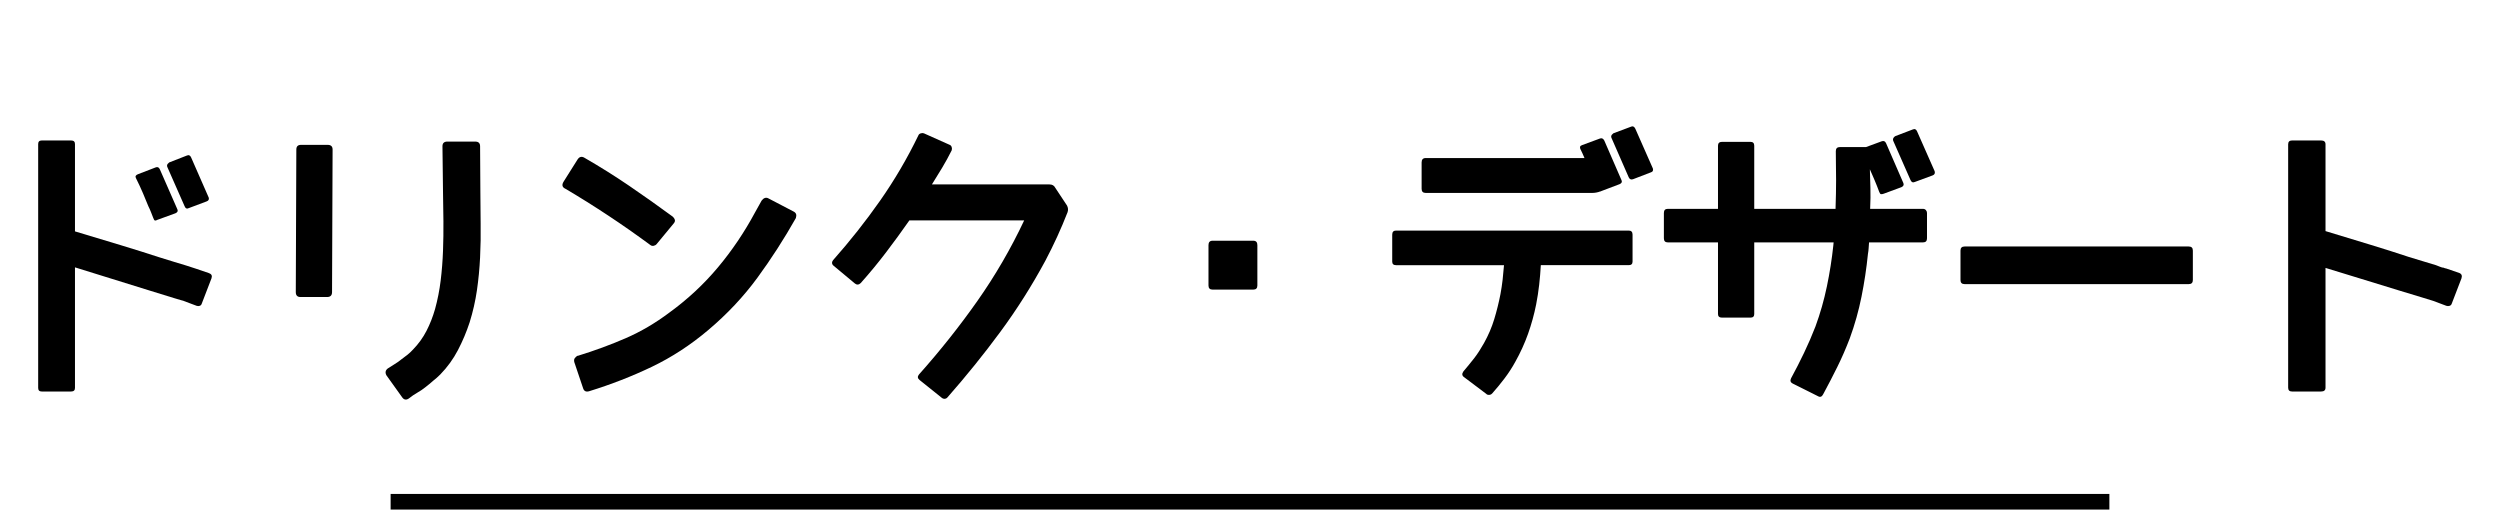
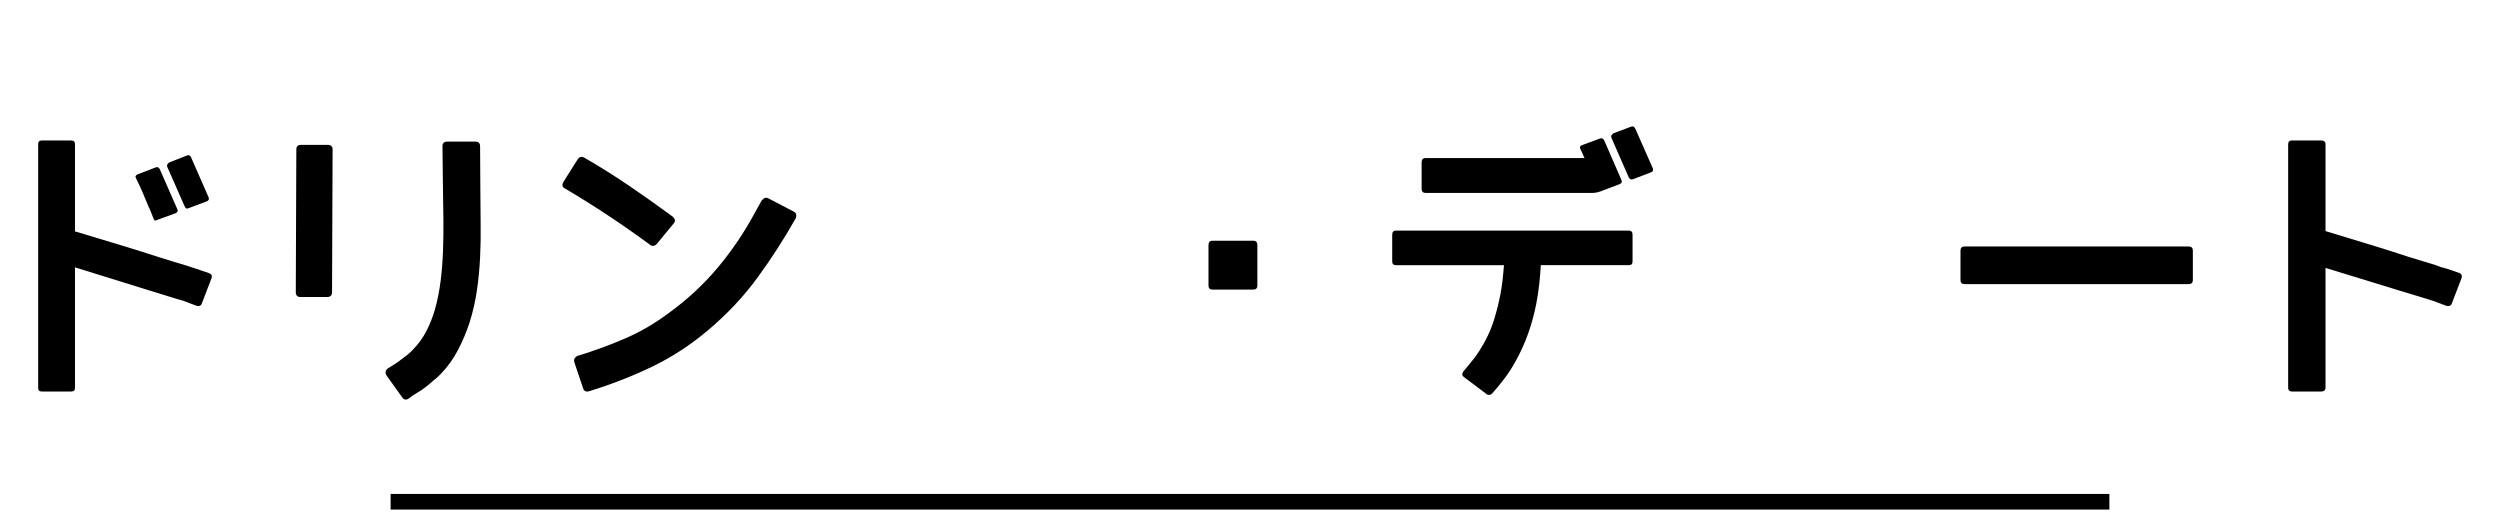
<svg xmlns="http://www.w3.org/2000/svg" version="1.1" x="0px" y="0px" width="320px" height="66px" viewBox="10.01 -15.941 320 66" enable-background="new 10.01 -15.941 320 66" xml:space="preserve">
  <defs>
</defs>
  <line fill="none" stroke="#000000" stroke-width="2" stroke-miterlimit="10" x1="60.01" y1="48.283" x2="280.01" y2="48.283" />
  <path d="M37.079,19.688l-1.23,3.199c-0.047,0.164-0.135,0.27-0.264,0.316c-0.129,0.047-0.264,0.047-0.404,0l-1.688-0.633h0.035  c-0.047,0-0.457-0.117-1.23-0.352c-0.773-0.234-1.799-0.55-3.076-0.949c-1.278-0.398-2.748-0.855-4.412-1.371  c-1.665-0.515-3.398-1.055-5.203-1.617v15.434c0,0.304-0.164,0.457-0.492,0.457h-3.762c-0.305,0-0.457-0.153-0.457-0.457V2.496  c0-0.304,0.152-0.457,0.457-0.457h3.762c0.328,0,0.492,0.153,0.492,0.457v11.18c2.039,0.61,3.984,1.195,5.836,1.758  c1.851,0.563,3.492,1.078,4.922,1.547c0.703,0.211,1.348,0.41,1.934,0.598c0.585,0.188,1.09,0.34,1.512,0.457l1.301,0.422  l1.652,0.563C37.09,19.137,37.196,19.359,37.079,19.688z M30.469,5.73l2.25,5.133c0.093,0.211,0.012,0.375-0.246,0.492l-2.32,0.844  c-0.118,0.07-0.217,0.1-0.299,0.088c-0.083-0.012-0.158-0.123-0.229-0.334c-0.094-0.234-0.188-0.475-0.281-0.721  c-0.094-0.246-0.211-0.51-0.352-0.791c-0.188-0.469-0.41-1.007-0.668-1.617c-0.258-0.609-0.563-1.266-0.914-1.969  c-0.118-0.211-0.035-0.375,0.246-0.492l2.285-0.879C30.176,5.391,30.352,5.473,30.469,5.73z M34.477,4.219l2.25,5.133  c0.07,0.234-0.023,0.399-0.281,0.492l-2.25,0.844c-0.258,0.141-0.445,0.059-0.563-0.246l-2.215-5.027  c-0.07-0.188-0.012-0.352,0.176-0.492l0.07-0.07l2.25-0.879C34.172,3.855,34.359,3.938,34.477,4.219z" />
  <path d="M52.512,21.445c0,0.422-0.211,0.633-0.633,0.633h-3.41c-0.399,0-0.598-0.211-0.598-0.633l0.07-18.246  c0-0.398,0.199-0.598,0.598-0.598h3.41c0.422,0,0.633,0.199,0.633,0.598L52.512,21.445z M71.461,17.016  c-0.07,1.43-0.206,2.83-0.404,4.201c-0.199,1.371-0.51,2.737-0.932,4.096c-0.399,1.219-0.896,2.403-1.494,3.551  c-0.598,1.148-1.354,2.191-2.268,3.129c-0.305,0.304-0.61,0.574-0.914,0.809c-0.164,0.141-0.329,0.281-0.492,0.422  c-0.164,0.141-0.34,0.281-0.527,0.422c-0.329,0.258-0.668,0.486-1.02,0.686c-0.352,0.199-0.703,0.439-1.055,0.721  c-0.329,0.234-0.61,0.199-0.844-0.105l-2.039-2.848c-0.188-0.352-0.129-0.645,0.176-0.879c0.281-0.188,0.568-0.369,0.861-0.545  c0.293-0.176,0.568-0.369,0.826-0.58c0.258-0.188,0.521-0.387,0.791-0.598c0.269-0.211,0.521-0.445,0.756-0.703  c0.703-0.726,1.277-1.523,1.723-2.391c0.445-0.867,0.809-1.793,1.09-2.777c0.328-1.195,0.568-2.414,0.721-3.656  c0.152-1.242,0.251-2.508,0.299-3.797c0.047-1.289,0.064-2.554,0.053-3.797c-0.012-1.242-0.03-2.496-0.053-3.762l-0.07-5.836  c0-0.398,0.211-0.598,0.633-0.598h3.551c0.422,0,0.633,0.199,0.633,0.598l0.035,5.801c0,1.359,0.012,2.742,0.035,4.148  C71.555,14.133,71.532,15.563,71.461,17.016z" />
  <path d="M94.067,15.293c-0.094,0.118-0.223,0.193-0.387,0.229c-0.164,0.035-0.316-0.005-0.457-0.123  c-3.493-2.578-7.102-4.969-10.828-7.172c-0.422-0.188-0.504-0.492-0.246-0.914l1.793-2.848c0.234-0.352,0.527-0.422,0.879-0.211  c1.992,1.148,3.908,2.35,5.748,3.604c1.84,1.254,3.686,2.561,5.537,3.92c0.141,0.118,0.234,0.252,0.281,0.404  c0.047,0.153,0,0.311-0.141,0.475L94.067,15.293z M100.676,26.297c-2.273,1.922-4.682,3.493-7.225,4.711  c-2.543,1.218-5.221,2.262-8.033,3.129c-0.399,0.117-0.656-0.012-0.773-0.387l-1.125-3.34c-0.047-0.211-0.03-0.375,0.053-0.492  c0.082-0.117,0.193-0.223,0.334-0.316h0.07c2.132-0.656,4.171-1.406,6.117-2.25c1.945-0.844,3.82-1.945,5.625-3.305  c2.32-1.688,4.383-3.609,6.188-5.766c1.805-2.156,3.387-4.5,4.746-7.031l0.844-1.512c0.117-0.164,0.252-0.275,0.404-0.334  c0.152-0.058,0.311-0.041,0.475,0.053l3.164,1.652c0.352,0.164,0.469,0.422,0.352,0.773v0.07c-1.523,2.695-3.17,5.25-4.939,7.664  C105.182,22.031,103.09,24.258,100.676,26.297z" />
-   <path d="M143.813,17.438c-1.734,3.211-3.656,6.246-5.766,9.105c-2.109,2.86-4.359,5.648-6.75,8.367  c-0.094,0.117-0.211,0.181-0.352,0.193c-0.141,0.012-0.27-0.03-0.387-0.123l-2.848-2.285c-0.258-0.211-0.281-0.445-0.07-0.703  c2.695-3.023,5.186-6.158,7.471-9.404c2.285-3.246,4.283-6.685,5.994-10.318h-14.695c-0.984,1.406-1.98,2.772-2.988,4.096  c-1.008,1.324-2.086,2.631-3.234,3.92c-0.117,0.118-0.24,0.182-0.369,0.193c-0.129,0.012-0.252-0.029-0.369-0.123l-2.742-2.285  c-0.117-0.093-0.182-0.205-0.193-0.334c-0.012-0.128,0.029-0.251,0.123-0.369c2.18-2.461,4.189-5.004,6.029-7.629  c1.84-2.625,3.475-5.414,4.904-8.367c0.047-0.117,0.146-0.199,0.299-0.246c0.152-0.047,0.287-0.047,0.404,0l3.305,1.477  c0.117,0.047,0.199,0.141,0.246,0.281s0.047,0.281,0,0.422c-0.375,0.75-0.779,1.489-1.213,2.215  c-0.434,0.727-0.873,1.441-1.318,2.145h15.047c0.352,0,0.598,0.141,0.738,0.422l1.512,2.285c0.141,0.281,0.164,0.563,0.07,0.844  C145.84,13.324,144.891,15.398,143.813,17.438z" />
  <path d="M164.696,15.434c0-0.375,0.176-0.563,0.527-0.563h5.203c0.352,0,0.527,0.188,0.527,0.563v5.168  c0,0.352-0.176,0.527-0.527,0.527h-5.203c-0.352,0-0.527-0.176-0.527-0.527V15.434z" />
  <path d="M218.977,14.098v3.445c0,0.305-0.164,0.457-0.492,0.457h-11.25c-0.047,0.844-0.117,1.682-0.211,2.514  c-0.094,0.832-0.223,1.67-0.387,2.514c-0.258,1.289-0.604,2.543-1.037,3.762c-0.434,1.219-0.979,2.414-1.635,3.586  c-0.398,0.726-0.85,1.424-1.354,2.092s-1.037,1.318-1.6,1.951c-0.164,0.188-0.387,0.234-0.668,0.141l-0.07-0.07l-2.848-2.145  c-0.281-0.188-0.316-0.434-0.105-0.738c0.234-0.281,0.469-0.563,0.703-0.844s0.469-0.574,0.703-0.879  c0.234-0.304,0.451-0.615,0.65-0.932s0.393-0.638,0.58-0.967c0.563-1.007,1.002-2.033,1.318-3.076  c0.316-1.042,0.58-2.104,0.791-3.182c0.117-0.633,0.211-1.253,0.281-1.863c0.07-0.609,0.129-1.23,0.176-1.863h-13.816  c-0.328,0-0.492-0.152-0.492-0.457v-3.445c0-0.352,0.164-0.527,0.492-0.527h29.777C218.813,13.57,218.977,13.746,218.977,14.098z   M215.355,2.039l2.215,5.098c0.094,0.211,0.012,0.375-0.246,0.492l-2.32,0.879c-0.094,0.047-0.164,0.07-0.211,0.07  c-0.117,0.047-0.264,0.088-0.439,0.123s-0.357,0.053-0.545,0.053h-21.305c-0.352,0-0.527-0.176-0.527-0.527V4.852  c0-0.375,0.176-0.563,0.527-0.563h20.32c-0.164-0.398-0.34-0.785-0.527-1.16c-0.047-0.093-0.059-0.188-0.035-0.281  c0.023-0.093,0.105-0.164,0.246-0.211l2.285-0.844C215.027,1.7,215.215,1.781,215.355,2.039z M219.328,0.527l2.25,5.098  c0.07,0.258-0.012,0.422-0.246,0.492l-2.285,0.879c-0.258,0.094-0.445,0.012-0.563-0.246l-2.215-5.063  c-0.07-0.188-0.012-0.352,0.176-0.492l0.07-0.07l2.25-0.844C219,0.164,219.188,0.246,219.328,0.527z" />
-   <path d="M251.426,2.391l2.215,5.098c0.094,0.234,0.012,0.41-0.246,0.527l-2.285,0.844c-0.141,0.047-0.252,0.065-0.334,0.053  c-0.082-0.012-0.158-0.111-0.229-0.299c-0.094-0.234-0.188-0.48-0.281-0.738c-0.094-0.258-0.199-0.515-0.316-0.773  c-0.094-0.211-0.188-0.427-0.281-0.65c-0.094-0.223-0.199-0.462-0.316-0.721c0.023,0.844,0.047,1.647,0.07,2.408  c0.023,0.762,0.012,1.647-0.035,2.654h6.785c0.141,0,0.258,0.053,0.352,0.158s0.141,0.229,0.141,0.369v3.234  c0,0.352-0.164,0.527-0.492,0.527h-6.926c-0.023,0.281-0.041,0.533-0.053,0.756c-0.012,0.223-0.041,0.463-0.088,0.721  c-0.188,1.852-0.463,3.68-0.826,5.484c-0.363,1.805-0.861,3.574-1.494,5.309c-0.492,1.289-1.025,2.514-1.6,3.674  s-1.178,2.326-1.811,3.498c-0.164,0.328-0.387,0.41-0.668,0.246l-3.234-1.617c-0.281-0.141-0.352-0.364-0.211-0.668  c0.586-1.078,1.143-2.167,1.67-3.27c0.527-1.102,1.014-2.227,1.459-3.375c0.609-1.664,1.096-3.369,1.459-5.115  c0.363-1.746,0.639-3.498,0.826-5.256c0-0.047,0.006-0.111,0.018-0.193c0.012-0.082,0.018-0.146,0.018-0.193h-10.16v9.176  c0,0.305-0.164,0.457-0.492,0.457h-3.621c-0.352,0-0.527-0.152-0.527-0.457v-9.176h-6.434c-0.328,0-0.492-0.176-0.492-0.527V11.32  c0-0.352,0.164-0.527,0.492-0.527h6.434V2.707c0-0.328,0.176-0.492,0.527-0.492h3.621c0.328,0,0.492,0.164,0.492,0.492v8.086h10.406  c0.023-0.726,0.041-1.383,0.053-1.969c0.012-0.585,0.018-1.154,0.018-1.705c0-0.55-0.006-1.125-0.018-1.723s-0.018-1.26-0.018-1.986  c0-0.352,0.176-0.527,0.527-0.527h3.305h0.035l2.004-0.738C251.121,2.051,251.309,2.133,251.426,2.391z M255.398,0.879l2.25,5.098  c0.07,0.258-0.012,0.434-0.246,0.527l-2.285,0.844c-0.258,0.118-0.445,0.035-0.563-0.246l-2.215-5.027  c-0.07-0.188-0.012-0.363,0.176-0.527l0.105-0.07l2.215-0.844C255.094,0.516,255.281,0.598,255.398,0.879z" />
  <path d="M260.953,16.137c0-0.352,0.176-0.527,0.527-0.527h28.688c0.352,0,0.527,0.176,0.527,0.527v3.762  c0,0.352-0.176,0.527-0.527,0.527H261.48c-0.352,0-0.527-0.176-0.527-0.527V16.137z" />
  <path d="M325.078,19.688l-1.23,3.199c-0.047,0.164-0.141,0.27-0.281,0.316c-0.141,0.047-0.281,0.047-0.422,0l-1.688-0.633  c-0.117-0.047-0.574-0.188-1.371-0.422c-0.797-0.234-1.822-0.545-3.076-0.932s-2.684-0.826-4.289-1.318s-3.287-1.007-5.045-1.547  V33.68c0,0.328-0.188,0.492-0.563,0.492h-3.727c-0.328,0-0.492-0.164-0.492-0.492V2.531c0-0.328,0.164-0.492,0.492-0.492h3.727  c0.375,0,0.563,0.164,0.563,0.492v11.109c2.016,0.61,3.943,1.195,5.783,1.758s3.463,1.078,4.869,1.547  c0.727,0.211,1.383,0.41,1.969,0.598c0.586,0.188,1.09,0.34,1.512,0.457c0.188,0.07,0.352,0.135,0.492,0.193  c0.141,0.059,0.27,0.1,0.387,0.123h0.07c0.164,0.07,0.281,0.105,0.352,0.105l1.652,0.563  C325.09,19.102,325.195,19.336,325.078,19.688z" />
  <g display="none">
    <path display="inline" d="M31.254,19.688l-1.23,3.199c-0.047,0.164-0.135,0.27-0.264,0.316c-0.129,0.047-0.264,0.047-0.404,0   l-1.688-0.633h0.035c-0.047,0-0.457-0.117-1.23-0.352c-0.773-0.234-1.799-0.55-3.076-0.949c-1.278-0.398-2.748-0.855-4.412-1.371   c-1.665-0.515-3.398-1.055-5.203-1.617v15.434c0,0.304-0.164,0.457-0.492,0.457H9.527c-0.305,0-0.457-0.153-0.457-0.457V2.496   c0-0.304,0.152-0.457,0.457-0.457h3.762c0.328,0,0.492,0.153,0.492,0.457v11.18c2.039,0.61,3.984,1.195,5.836,1.758   c1.851,0.563,3.492,1.078,4.922,1.547c0.703,0.211,1.348,0.41,1.934,0.598c0.585,0.188,1.09,0.34,1.512,0.457l1.301,0.422   l1.652,0.563C31.266,19.137,31.371,19.359,31.254,19.688z M24.645,5.73l2.25,5.133c0.093,0.211,0.012,0.375-0.246,0.492   l-2.32,0.844c-0.118,0.07-0.217,0.1-0.299,0.088c-0.083-0.012-0.158-0.123-0.229-0.334c-0.094-0.234-0.188-0.475-0.281-0.721   c-0.094-0.246-0.211-0.51-0.352-0.791c-0.188-0.469-0.41-1.007-0.668-1.617c-0.258-0.609-0.563-1.266-0.914-1.969   c-0.118-0.211-0.035-0.375,0.246-0.492l2.285-0.879C24.351,5.391,24.527,5.473,24.645,5.73z M28.652,4.219l2.25,5.133   c0.07,0.234-0.023,0.399-0.281,0.492l-2.25,0.844c-0.258,0.141-0.445,0.059-0.563-0.246l-2.215-5.027   c-0.07-0.188-0.012-0.352,0.176-0.492l0.07-0.07l2.25-0.879C28.348,3.855,28.535,3.938,28.652,4.219z" />
    <path display="inline" d="M46.688,21.445c0,0.422-0.211,0.633-0.633,0.633h-3.41c-0.399,0-0.598-0.211-0.598-0.633l0.07-18.246   c0-0.398,0.199-0.598,0.598-0.598h3.41c0.422,0,0.633,0.199,0.633,0.598L46.688,21.445z M65.637,17.016   c-0.07,1.43-0.206,2.83-0.404,4.201c-0.199,1.371-0.51,2.737-0.932,4.096c-0.399,1.219-0.896,2.403-1.494,3.551   c-0.598,1.148-1.354,2.191-2.268,3.129c-0.305,0.304-0.61,0.574-0.914,0.809c-0.164,0.141-0.329,0.281-0.492,0.422   c-0.164,0.141-0.34,0.281-0.527,0.422c-0.329,0.258-0.668,0.486-1.02,0.686c-0.352,0.199-0.703,0.439-1.055,0.721   c-0.329,0.234-0.61,0.199-0.844-0.105l-2.039-2.848c-0.188-0.352-0.129-0.645,0.176-0.879c0.281-0.188,0.568-0.369,0.861-0.545   c0.293-0.176,0.568-0.369,0.826-0.58c0.258-0.188,0.521-0.387,0.791-0.598c0.269-0.211,0.521-0.445,0.756-0.703   c0.703-0.726,1.277-1.523,1.723-2.391c0.445-0.867,0.809-1.793,1.09-2.777c0.328-1.195,0.568-2.414,0.721-3.656   c0.152-1.242,0.251-2.508,0.299-3.797c0.047-1.289,0.064-2.554,0.053-3.797c-0.012-1.242-0.03-2.496-0.053-3.762l-0.07-5.836   c0-0.398,0.211-0.598,0.633-0.598h3.551c0.422,0,0.633,0.199,0.633,0.598l0.035,5.801c0,1.359,0.012,2.742,0.035,4.148   C65.73,14.133,65.707,15.563,65.637,17.016z" />
    <path display="inline" d="M88.242,15.293c-0.094,0.118-0.223,0.193-0.387,0.229c-0.164,0.035-0.316-0.005-0.457-0.123   c-3.493-2.578-7.102-4.969-10.828-7.172c-0.422-0.188-0.504-0.492-0.246-0.914l1.793-2.848c0.234-0.352,0.527-0.422,0.879-0.211   c1.992,1.148,3.908,2.35,5.748,3.604c1.84,1.254,3.686,2.561,5.537,3.92c0.141,0.118,0.234,0.252,0.281,0.404   c0.047,0.153,0,0.311-0.141,0.475L88.242,15.293z M94.852,26.297c-2.273,1.922-4.682,3.493-7.225,4.711   c-2.543,1.218-5.221,2.262-8.033,3.129c-0.399,0.117-0.656-0.012-0.773-0.387l-1.125-3.34c-0.047-0.211-0.03-0.375,0.053-0.492   c0.082-0.117,0.193-0.223,0.334-0.316h0.07c2.132-0.656,4.171-1.406,6.117-2.25c1.945-0.844,3.82-1.945,5.625-3.305   c2.32-1.688,4.383-3.609,6.188-5.766c1.805-2.156,3.387-4.5,4.746-7.031l0.844-1.512c0.117-0.164,0.252-0.275,0.404-0.334   c0.152-0.058,0.311-0.041,0.475,0.053l3.164,1.652c0.352,0.164,0.469,0.422,0.352,0.773v0.07c-1.523,2.695-3.17,5.25-4.939,7.664   C99.357,22.031,97.266,24.258,94.852,26.297z" />
    <path display="inline" d="M137.988,17.438c-1.734,3.211-3.656,6.246-5.766,9.105c-2.109,2.86-4.359,5.648-6.75,8.367   c-0.094,0.117-0.211,0.181-0.352,0.193c-0.141,0.012-0.27-0.03-0.387-0.123l-2.848-2.285c-0.258-0.211-0.281-0.445-0.07-0.703   c2.695-3.023,5.186-6.158,7.471-9.404c2.285-3.246,4.283-6.685,5.994-10.318h-14.695c-0.984,1.406-1.98,2.772-2.988,4.096   c-1.008,1.324-2.086,2.631-3.234,3.92c-0.117,0.118-0.24,0.182-0.369,0.193c-0.129,0.012-0.252-0.029-0.369-0.123l-2.742-2.285   c-0.117-0.093-0.182-0.205-0.193-0.334c-0.012-0.128,0.029-0.251,0.123-0.369c2.18-2.461,4.189-5.004,6.029-7.629   c1.84-2.625,3.475-5.414,4.904-8.367c0.047-0.117,0.146-0.199,0.299-0.246c0.152-0.047,0.287-0.047,0.404,0l3.305,1.477   c0.117,0.047,0.199,0.141,0.246,0.281s0.047,0.281,0,0.422c-0.375,0.75-0.779,1.489-1.213,2.215   c-0.434,0.727-0.873,1.441-1.318,2.145h15.047c0.352,0,0.598,0.141,0.738,0.422l1.512,2.285c0.141,0.281,0.164,0.563,0.07,0.844   C140.016,13.324,139.066,15.398,137.988,17.438z" />
-     <path display="inline" d="M158.871,15.434c0-0.375,0.176-0.563,0.527-0.563h5.203c0.352,0,0.527,0.188,0.527,0.563v5.168   c0,0.352-0.176,0.527-0.527,0.527h-5.203c-0.352,0-0.527-0.176-0.527-0.527V15.434z" />
-     <path display="inline" d="M213.152,14.098v3.445c0,0.305-0.164,0.457-0.492,0.457h-11.25c-0.047,0.844-0.117,1.682-0.211,2.514   c-0.094,0.832-0.223,1.67-0.387,2.514c-0.258,1.289-0.604,2.543-1.037,3.762c-0.434,1.219-0.979,2.414-1.635,3.586   c-0.398,0.726-0.85,1.424-1.354,2.092s-1.037,1.318-1.6,1.951c-0.164,0.188-0.387,0.234-0.668,0.141l-0.07-0.07l-2.848-2.145   c-0.281-0.188-0.316-0.434-0.105-0.738c0.234-0.281,0.469-0.563,0.703-0.844s0.469-0.574,0.703-0.879   c0.234-0.304,0.451-0.615,0.65-0.932s0.393-0.638,0.58-0.967c0.563-1.007,1.002-2.033,1.318-3.076   c0.316-1.042,0.58-2.104,0.791-3.182c0.117-0.633,0.211-1.253,0.281-1.863c0.07-0.609,0.129-1.23,0.176-1.863h-13.816   c-0.328,0-0.492-0.152-0.492-0.457v-3.445c0-0.352,0.164-0.527,0.492-0.527h29.777C212.988,13.57,213.152,13.746,213.152,14.098z    M209.531,2.039l2.215,5.098c0.094,0.211,0.012,0.375-0.246,0.492l-2.32,0.879c-0.094,0.047-0.164,0.07-0.211,0.07   c-0.117,0.047-0.264,0.088-0.439,0.123s-0.357,0.053-0.545,0.053H186.68c-0.352,0-0.527-0.176-0.527-0.527V4.852   c0-0.375,0.176-0.563,0.527-0.563H207c-0.164-0.398-0.34-0.785-0.527-1.16c-0.047-0.093-0.059-0.188-0.035-0.281   c0.023-0.093,0.105-0.164,0.246-0.211l2.285-0.844C209.203,1.7,209.391,1.781,209.531,2.039z M213.504,0.527l2.25,5.098   c0.07,0.258-0.012,0.422-0.246,0.492l-2.285,0.879c-0.258,0.094-0.445,0.012-0.563-0.246l-2.215-5.063   c-0.07-0.188-0.012-0.352,0.176-0.492l0.07-0.07l2.25-0.844C213.176,0.164,213.363,0.246,213.504,0.527z" />
    <path display="inline" d="M245.602,2.391l2.215,5.098c0.094,0.234,0.012,0.41-0.246,0.527l-2.285,0.844   c-0.141,0.047-0.252,0.065-0.334,0.053c-0.082-0.012-0.158-0.111-0.229-0.299c-0.094-0.234-0.188-0.48-0.281-0.738   c-0.094-0.258-0.199-0.515-0.316-0.773c-0.094-0.211-0.188-0.427-0.281-0.65c-0.094-0.223-0.199-0.462-0.316-0.721   c0.023,0.844,0.047,1.647,0.07,2.408c0.023,0.762,0.012,1.647-0.035,2.654h6.785c0.141,0,0.258,0.053,0.352,0.158   s0.141,0.229,0.141,0.369v3.234c0,0.352-0.164,0.527-0.492,0.527h-6.926c-0.023,0.281-0.041,0.533-0.053,0.756   c-0.012,0.223-0.041,0.463-0.088,0.721c-0.188,1.852-0.463,3.68-0.826,5.484c-0.363,1.805-0.861,3.574-1.494,5.309   c-0.492,1.289-1.025,2.514-1.6,3.674s-1.178,2.326-1.811,3.498c-0.164,0.328-0.387,0.41-0.668,0.246l-3.234-1.617   c-0.281-0.141-0.352-0.364-0.211-0.668c0.586-1.078,1.143-2.167,1.67-3.27c0.527-1.102,1.014-2.227,1.459-3.375   c0.609-1.664,1.096-3.369,1.459-5.115c0.363-1.746,0.639-3.498,0.826-5.256c0-0.047,0.006-0.111,0.018-0.193   c0.012-0.082,0.018-0.146,0.018-0.193h-10.16v9.176c0,0.305-0.164,0.457-0.492,0.457h-3.621c-0.352,0-0.527-0.152-0.527-0.457   v-9.176h-6.434c-0.328,0-0.492-0.176-0.492-0.527V11.32c0-0.352,0.164-0.527,0.492-0.527h6.434V2.707   c0-0.328,0.176-0.492,0.527-0.492h3.621c0.328,0,0.492,0.164,0.492,0.492v8.086h10.406c0.023-0.726,0.041-1.383,0.053-1.969   c0.012-0.585,0.018-1.154,0.018-1.705c0-0.55-0.006-1.125-0.018-1.723s-0.018-1.26-0.018-1.986c0-0.352,0.176-0.527,0.527-0.527   H243h0.035l2.004-0.738C245.297,2.051,245.484,2.133,245.602,2.391z M249.574,0.879l2.25,5.098c0.07,0.258-0.012,0.434-0.246,0.527   l-2.285,0.844c-0.258,0.118-0.445,0.035-0.563-0.246l-2.215-5.027c-0.07-0.188-0.012-0.363,0.176-0.527l0.105-0.07l2.215-0.844   C249.27,0.516,249.457,0.598,249.574,0.879z" />
    <path display="inline" d="M255.129,16.137c0-0.352,0.176-0.527,0.527-0.527h28.688c0.352,0,0.527,0.176,0.527,0.527v3.762   c0,0.352-0.176,0.527-0.527,0.527h-28.688c-0.352,0-0.527-0.176-0.527-0.527V16.137z" />
-     <path display="inline" d="M319.254,19.688l-1.23,3.199c-0.047,0.164-0.141,0.27-0.281,0.316c-0.141,0.047-0.281,0.047-0.422,0   l-1.688-0.633c-0.117-0.047-0.574-0.188-1.371-0.422c-0.797-0.234-1.822-0.545-3.076-0.932s-2.684-0.826-4.289-1.318   s-3.287-1.007-5.045-1.547V33.68c0,0.328-0.188,0.492-0.563,0.492h-3.727c-0.328,0-0.492-0.164-0.492-0.492V2.531   c0-0.328,0.164-0.492,0.492-0.492h3.727c0.375,0,0.563,0.164,0.563,0.492v11.109c2.016,0.61,3.943,1.195,5.783,1.758   s3.463,1.078,4.869,1.547c0.727,0.211,1.383,0.41,1.969,0.598c0.586,0.188,1.09,0.34,1.512,0.457   c0.188,0.07,0.352,0.135,0.492,0.193c0.141,0.059,0.27,0.1,0.387,0.123h0.07c0.164,0.07,0.281,0.105,0.352,0.105l1.652,0.563   C319.266,19.102,319.371,19.336,319.254,19.688z" />
  </g>
</svg>